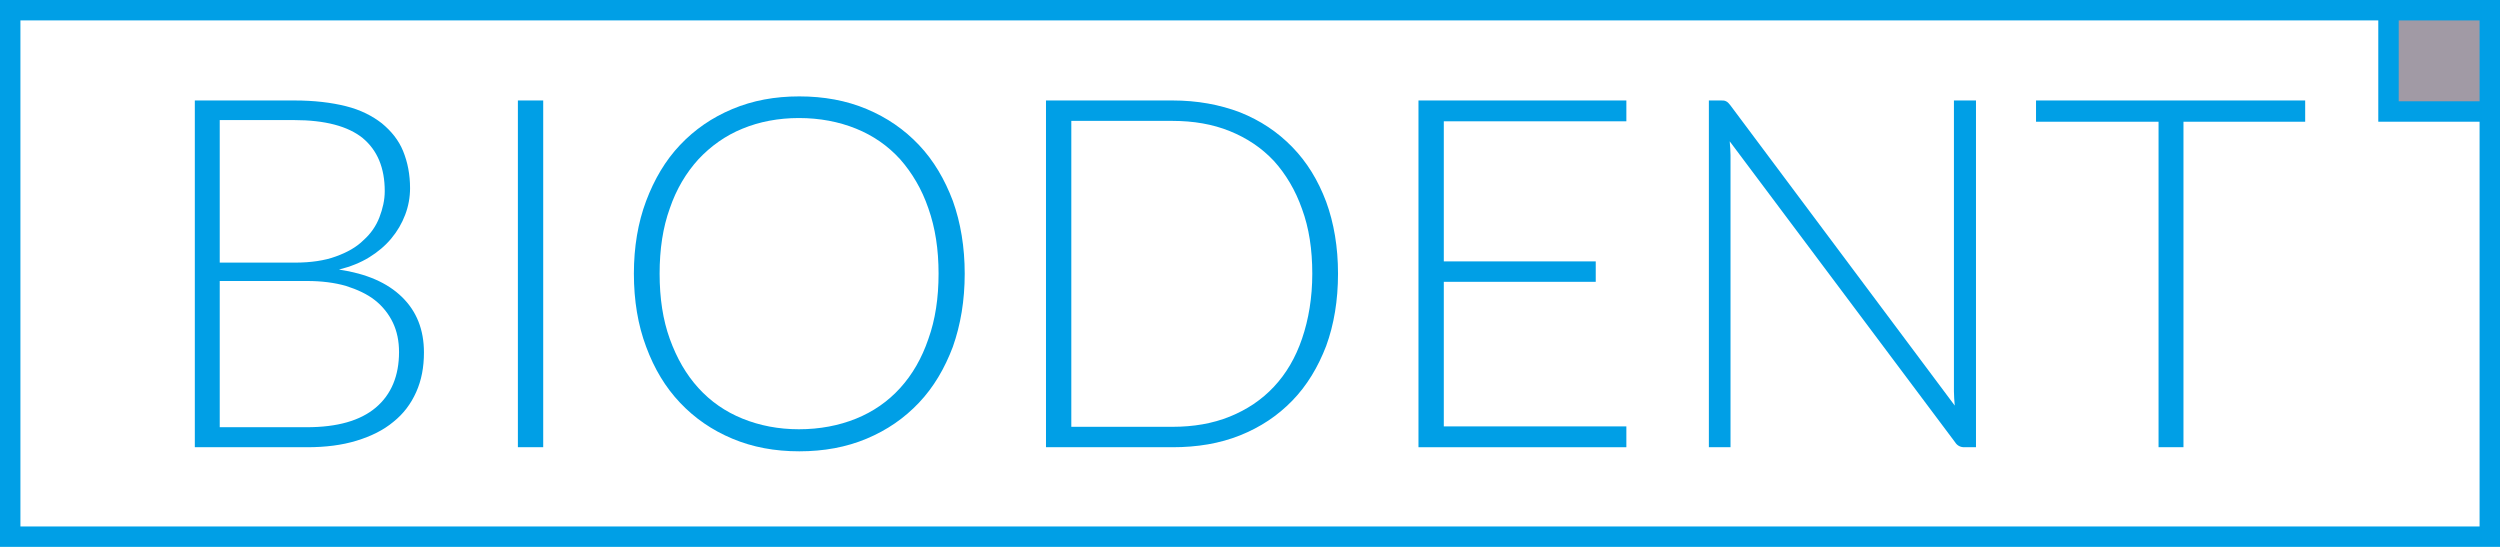
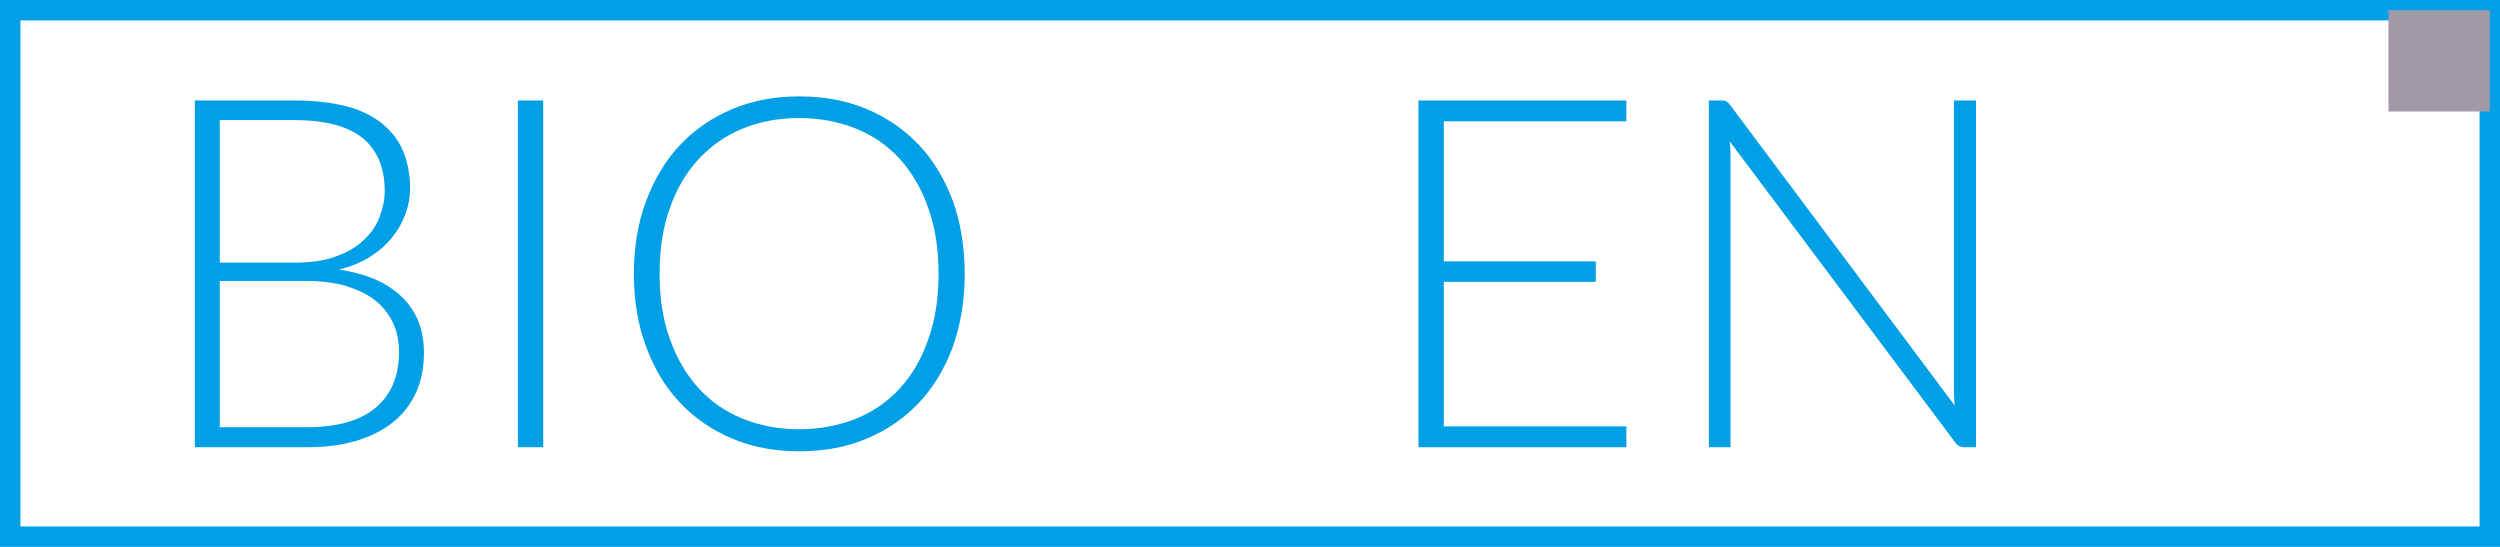
<svg xmlns="http://www.w3.org/2000/svg" id="Capa_1" x="0px" y="0px" viewBox="0 0 612.1 133.9" style="enable-background:new 0 0 612.1 133.9;" xml:space="preserve">
  <style type="text/css">	.st0{fill:#009FE6;}	.st1{fill:none;stroke:#009FE6;stroke-width:5;stroke-miterlimit:10;}	.st2{fill:#A19AA5;}</style>
  <g>
    <path class="st0" d="M47.7,109.5V24.6h24.4c4.8,0,9,0.5,12.6,1.4s6.5,2.4,8.8,4.2c2.3,1.9,4.1,4.1,5.2,6.8c1.1,2.7,1.7,5.7,1.7,9.1  c0,2.2-0.4,4.4-1.2,6.5c-0.8,2.1-1.9,4-3.4,5.8c-1.5,1.8-3.3,3.3-5.4,4.6c-2.1,1.3-4.6,2.3-7.4,3c6.7,1,11.8,3.2,15.4,6.7  s5.4,8,5.4,13.6c0,3.6-0.6,6.8-1.9,9.7c-1.3,2.9-3.1,5.3-5.6,7.3c-2.4,2-5.4,3.5-9,4.6c-3.6,1.1-7.6,1.6-12.1,1.6H47.7z M53.8,64.3  h18.4c3.9,0,7.3-0.5,10-1.5c2.8-1,5.1-2.3,6.8-4c1.8-1.6,3.1-3.5,3.9-5.6c0.8-2.1,1.3-4.2,1.3-6.4c0-5.7-1.8-10-5.4-13  c-3.6-2.9-9.2-4.4-16.8-4.4H53.8V64.3z M53.8,68.8v35.8h21.3c7.5,0,13.1-1.6,16.9-4.8c3.8-3.2,5.7-7.8,5.7-13.6  c0-2.7-0.5-5.1-1.5-7.2c-1-2.1-2.5-4-4.4-5.5c-1.9-1.5-4.3-2.6-7.1-3.5c-2.8-0.8-6-1.2-9.5-1.2H53.8z" />
    <path class="st0" d="M133,109.5h-6.2V24.6h6.2V109.5z" />
    <path class="st0" d="M236.2,67c0,6.6-1,12.5-2.9,17.9c-2,5.3-4.7,9.9-8.3,13.7c-3.6,3.8-7.8,6.7-12.8,8.8c-5,2.1-10.5,3.1-16.5,3.1  c-6,0-11.4-1-16.4-3.1c-5-2.1-9.2-5-12.8-8.8c-3.6-3.8-6.3-8.3-8.3-13.7c-2-5.3-3-11.3-3-17.9c0-6.5,1-12.5,3-17.8  s4.7-9.9,8.3-13.7c3.6-3.8,7.8-6.7,12.8-8.8c5-2.1,10.4-3.1,16.4-3.1c6,0,11.5,1,16.5,3.1c5,2.1,9.2,5,12.8,8.8  c3.6,3.8,6.3,8.4,8.3,13.7C235.2,54.5,236.2,60.5,236.2,67z M229.8,67c0-5.9-0.8-11.2-2.5-16c-1.6-4.7-4-8.7-6.9-12  c-3-3.3-6.6-5.8-10.8-7.5c-4.2-1.7-8.9-2.6-14-2.6c-5,0-9.7,0.9-13.8,2.6c-4.2,1.7-7.8,4.3-10.8,7.5c-3,3.3-5.4,7.3-7,12  c-1.7,4.7-2.5,10-2.5,16c0,6,0.8,11.3,2.5,16c1.7,4.7,4,8.7,7,12c3,3.3,6.6,5.8,10.8,7.5c4.2,1.7,8.8,2.6,13.8,2.6  c5.1,0,9.8-0.9,14-2.6c4.2-1.7,7.8-4.2,10.8-7.5c3-3.3,5.3-7.3,6.9-12C229,78.3,229.8,72.9,229.8,67z" />
-     <path class="st0" d="M327.6,67c0,6.6-1,12.5-2.9,17.7c-2,5.2-4.7,9.7-8.3,13.4c-3.6,3.7-7.8,6.5-12.8,8.5c-5,2-10.5,2.9-16.5,2.9  h-31V24.6h31c6,0,11.5,1,16.5,2.9c5,2,9.2,4.8,12.8,8.5c3.6,3.7,6.3,8.1,8.3,13.4C326.6,54.6,327.6,60.5,327.6,67z M321.3,67  c0-5.9-0.8-11.2-2.5-15.8c-1.6-4.6-4-8.6-6.9-11.8c-3-3.2-6.6-5.6-10.8-7.3c-4.2-1.7-8.9-2.5-14-2.5h-24.8v74.9h24.8  c5.1,0,9.8-0.8,14-2.5c4.2-1.7,7.8-4.1,10.8-7.3c3-3.2,5.3-7.1,6.9-11.8C320.4,78.2,321.3,72.9,321.3,67z" />
    <path class="st0" d="M398.2,24.6v5.1h-44.7V64h37.2v5h-37.2v35.4h44.7v5.1h-50.9V24.6H398.2z" />
    <path class="st0" d="M422.6,24.8c0.3,0.1,0.7,0.5,1,0.9l55,73.6c-0.1-1.2-0.2-2.4-0.2-3.5V24.6h5.4v84.9h-2.9  c-0.9,0-1.7-0.4-2.2-1.2l-55.2-73.7c0.1,1.2,0.2,2.3,0.2,3.4v71.5h-5.3V24.6h3C421.8,24.6,422.3,24.6,422.6,24.8z" />
-     <path class="st0" d="M564.4,24.6v5.2h-29.8v79.7h-6.1V29.8h-30v-5.2H564.4z" />
  </g>
  <rect x="2.5" y="2.5" class="st1" width="607.1" height="128.9" />
  <g>
    <rect x="584.8" y="2.5" class="st2" width="24.8" height="24.8" />
-     <path class="st0" d="M612.1,29.8h-29.8V0h29.8V29.8z M587.3,24.8h19.8V5h-19.8V24.8z" />
  </g>
</svg>